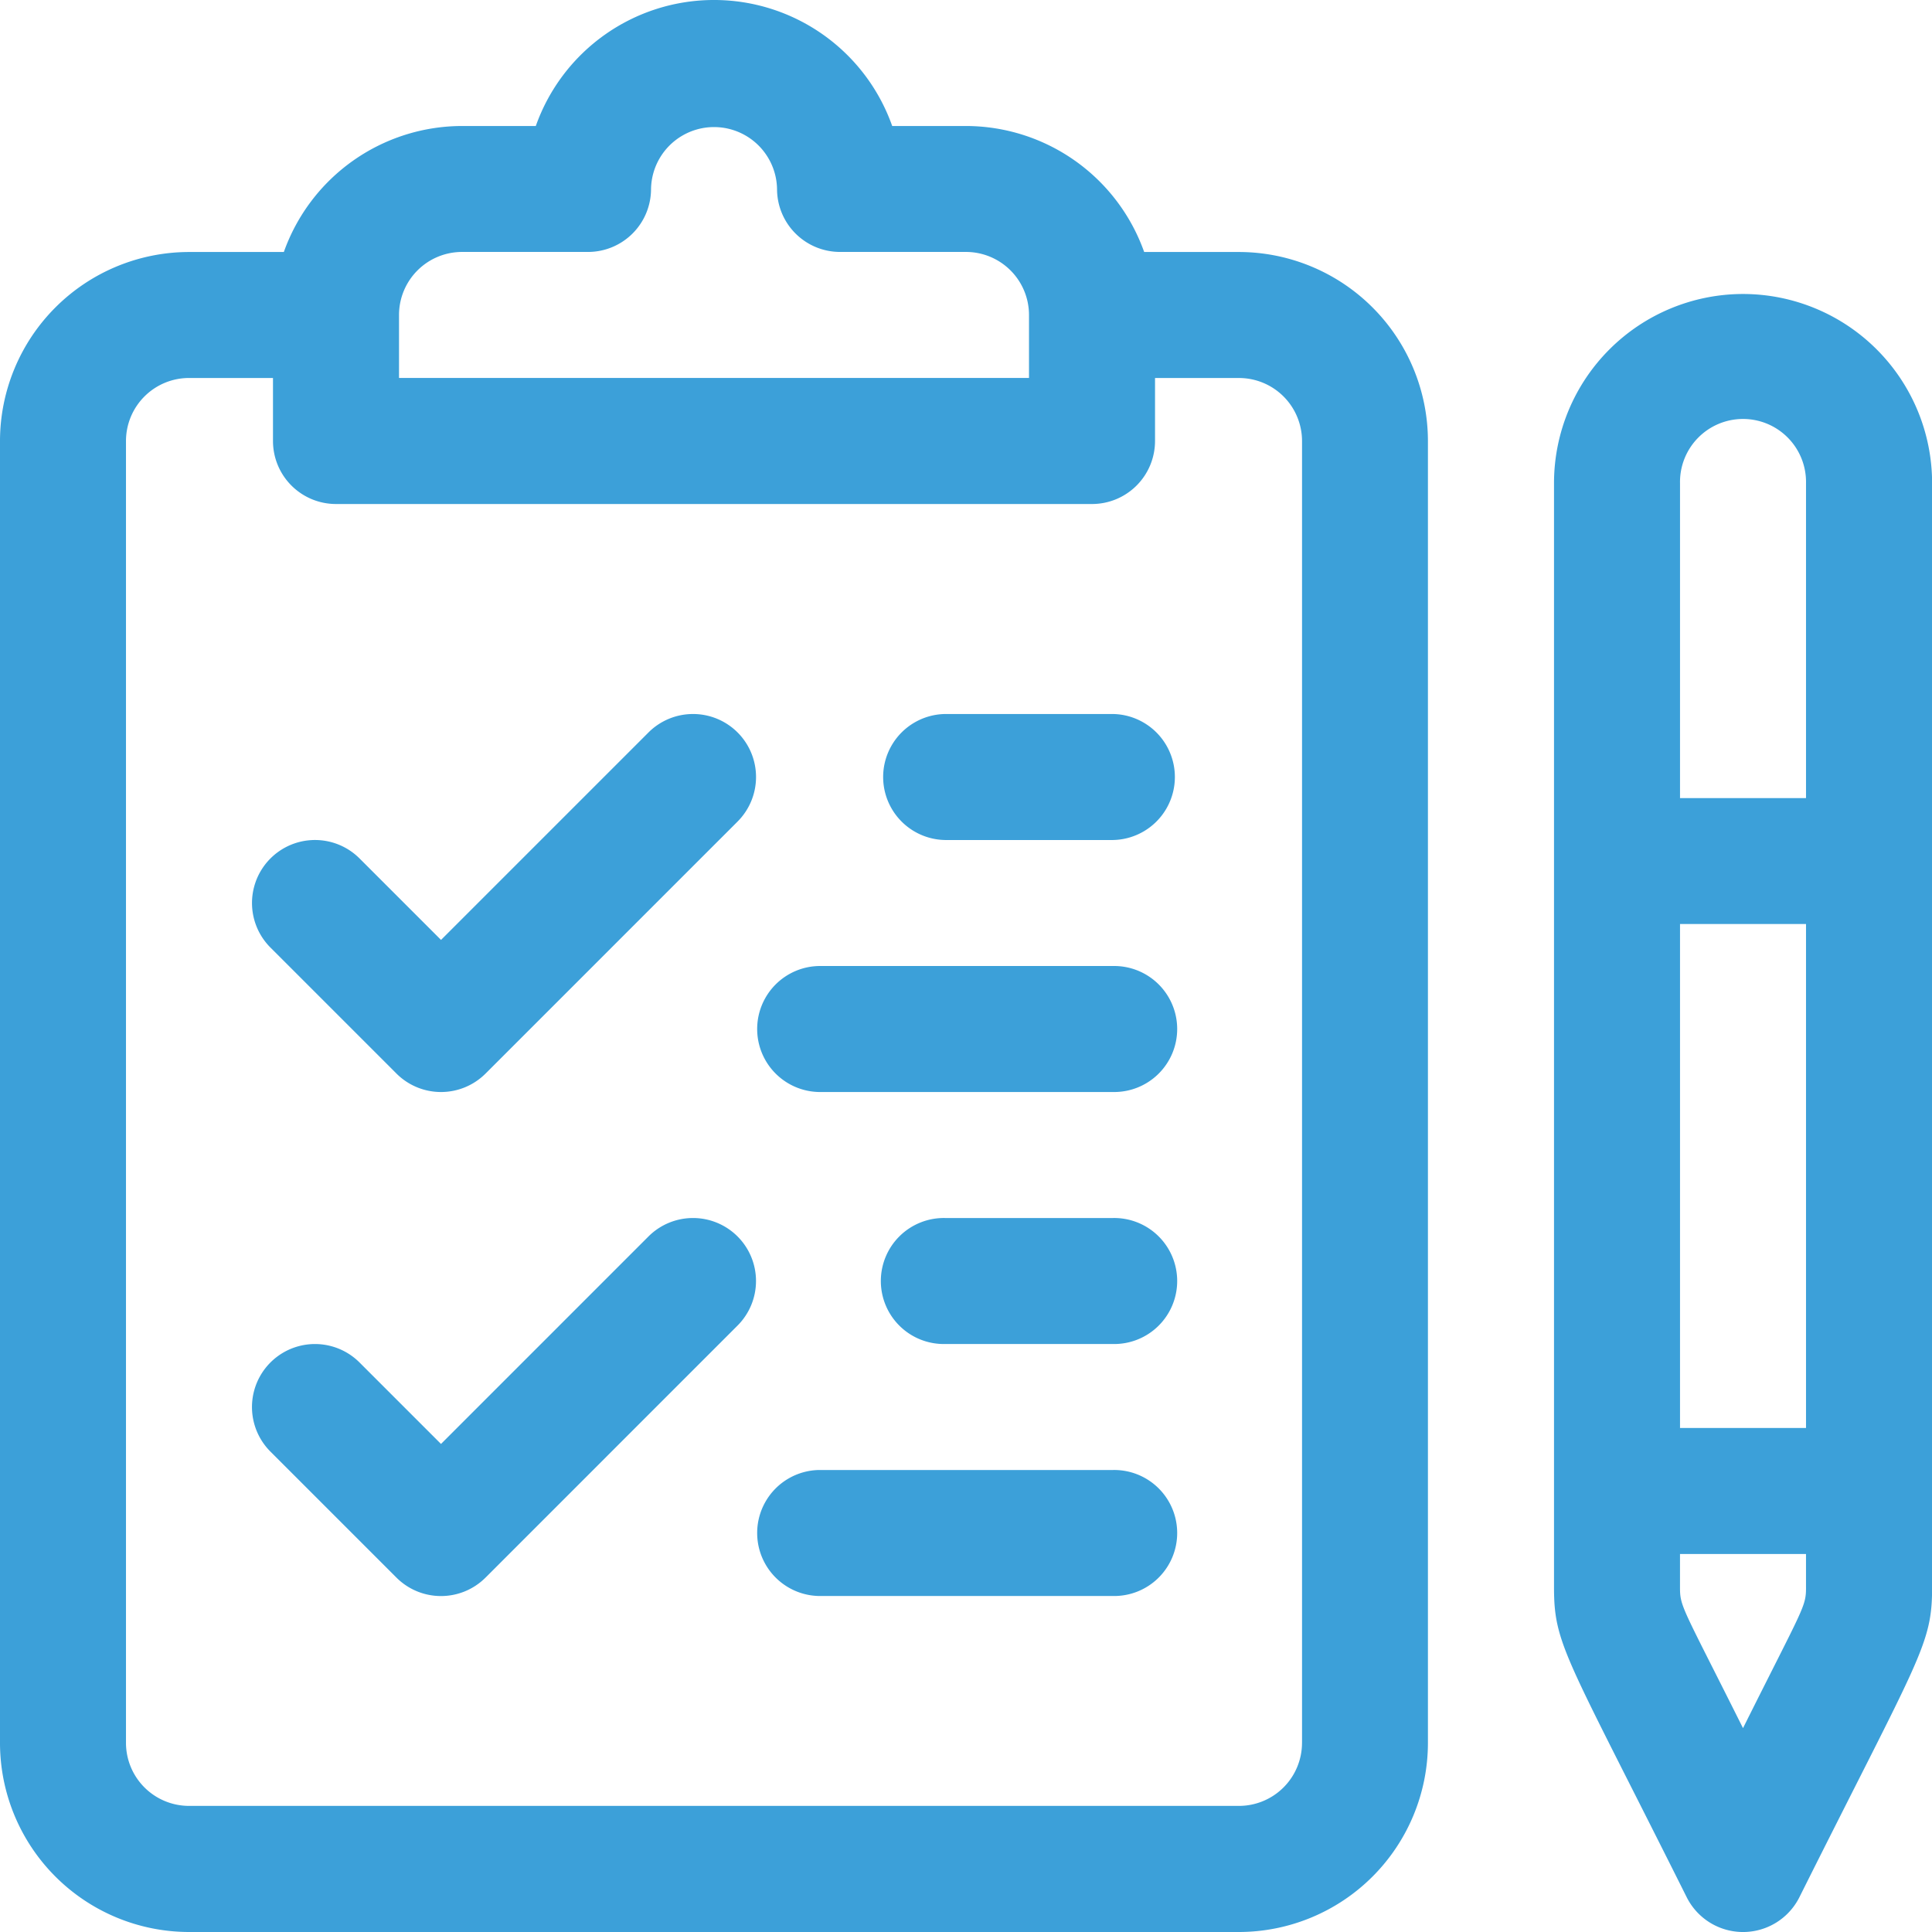
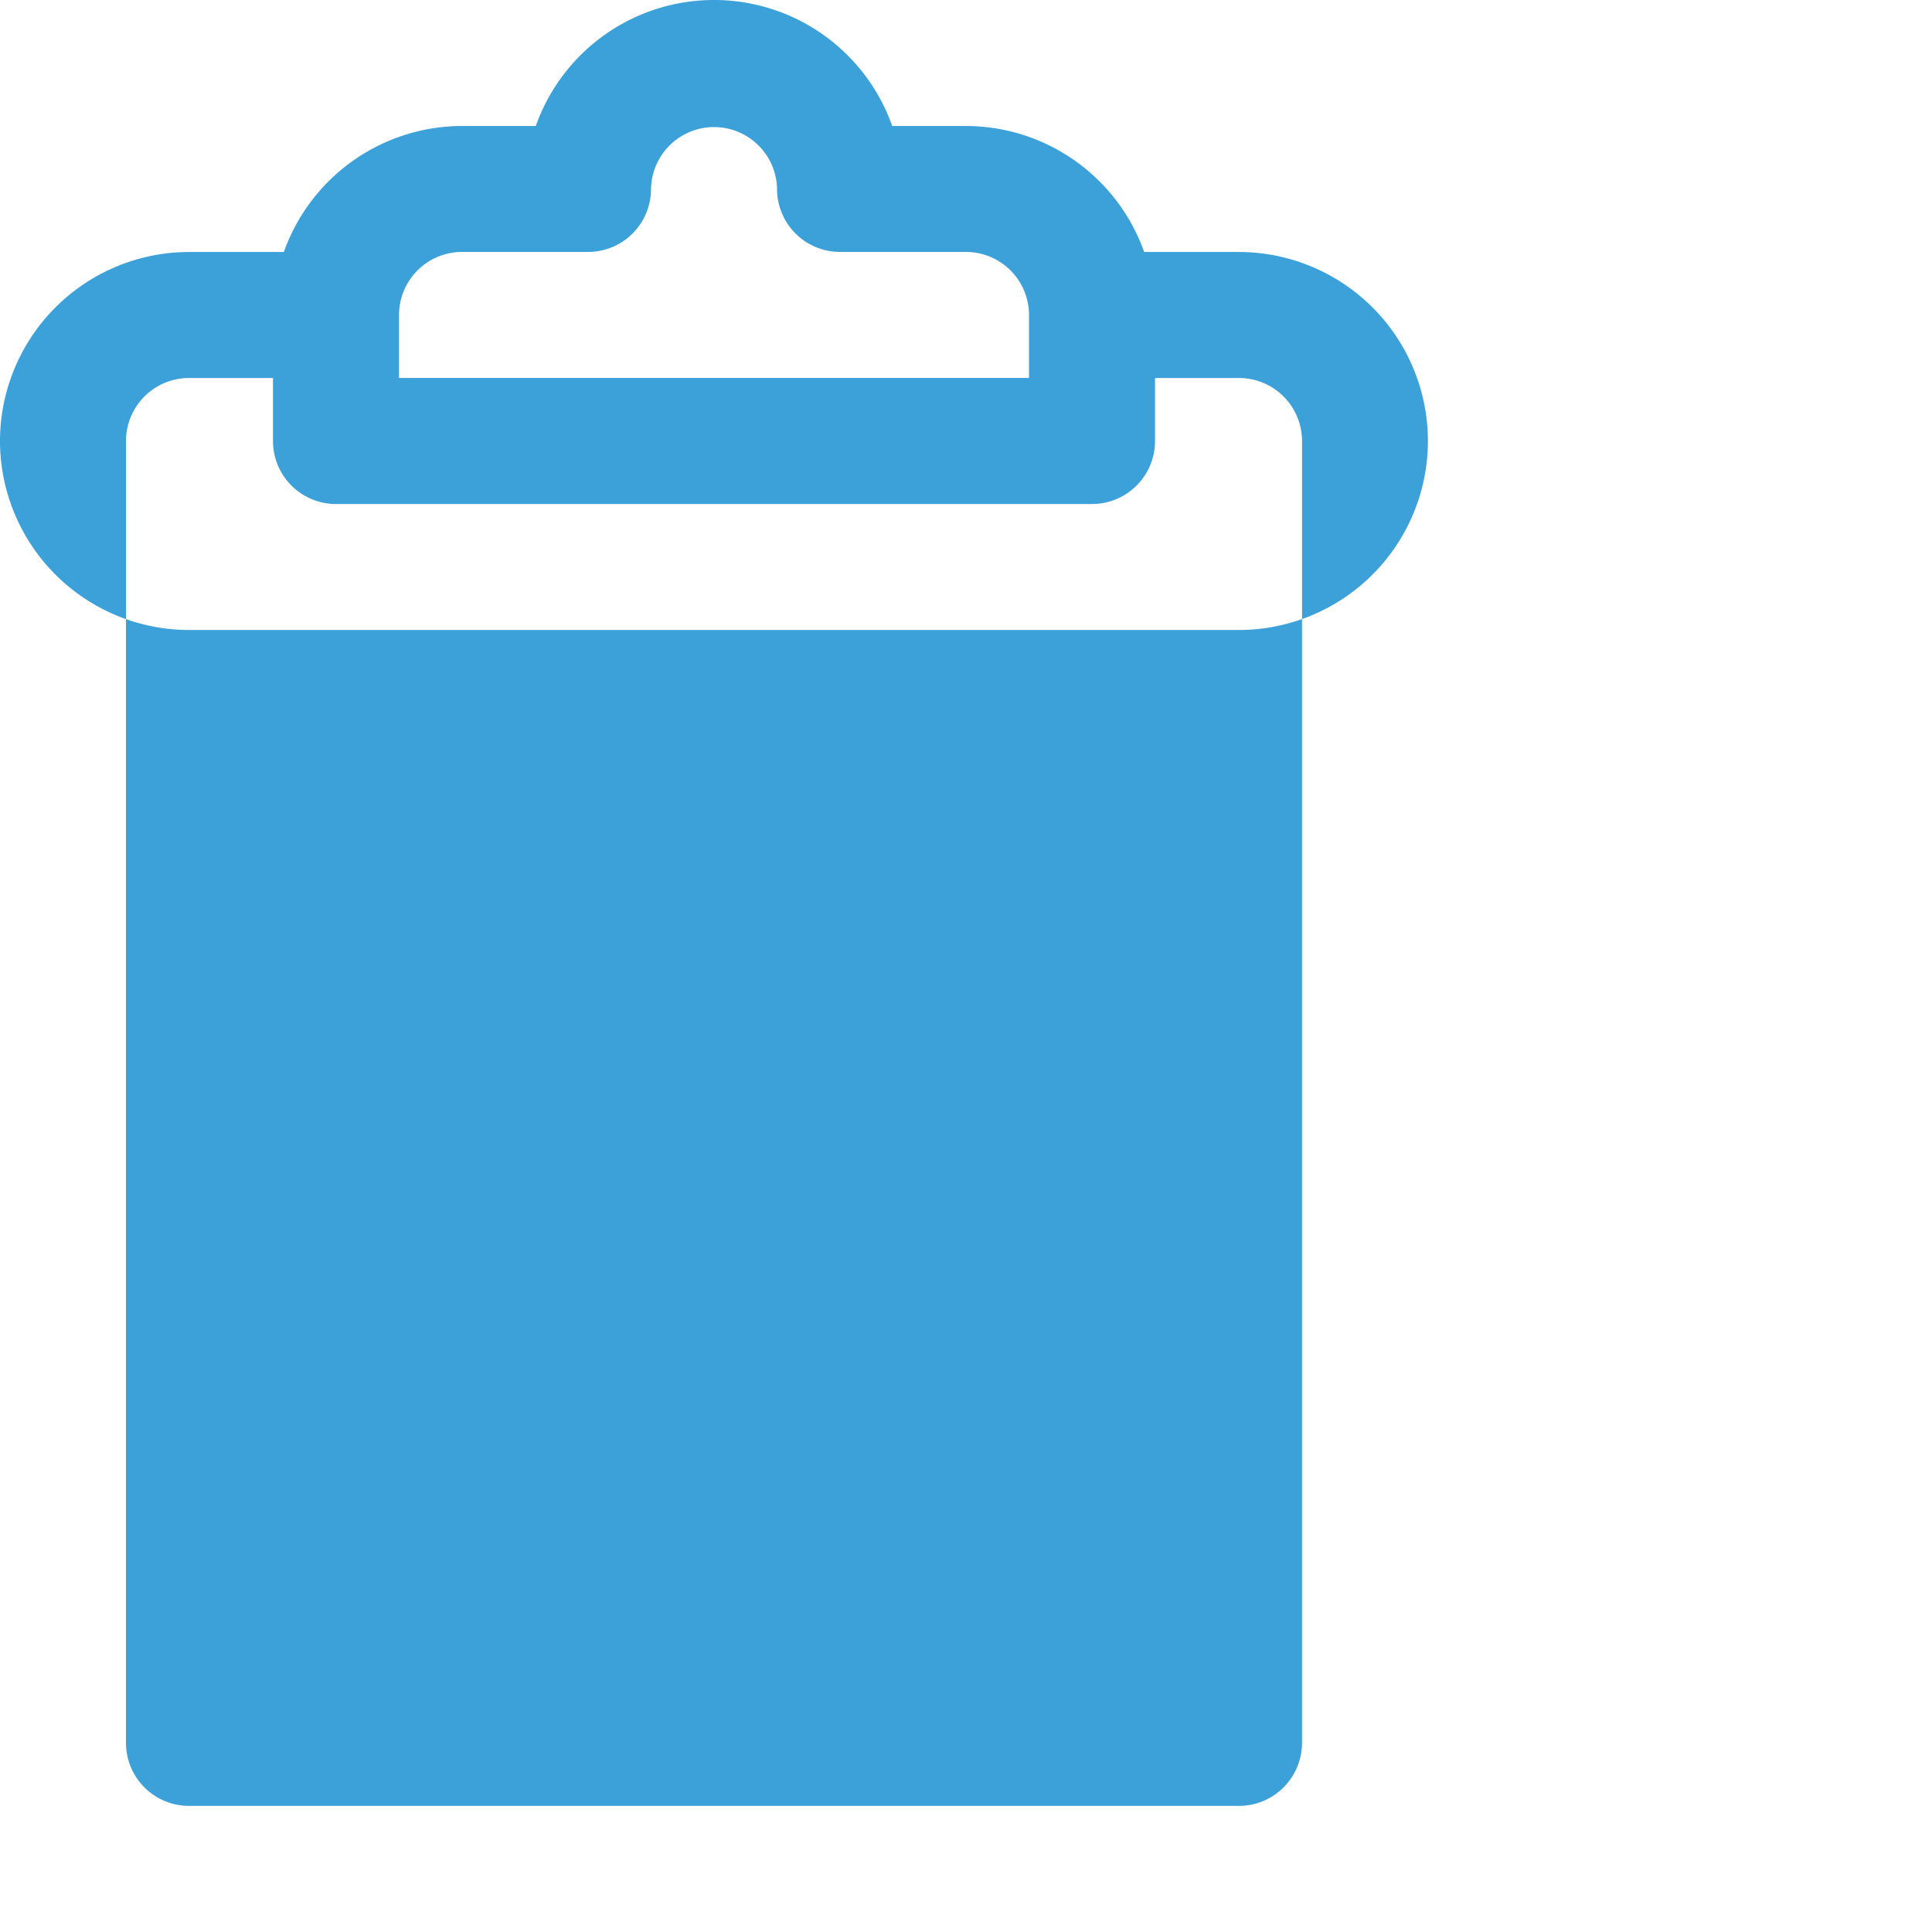
<svg xmlns="http://www.w3.org/2000/svg" id="checklist" width="90.787" height="90.787">
  <defs>
    <style>.cls-1{fill:#3ca0d9}</style>
  </defs>
  <g id="Group_1058">
    <g id="Group_1057">
-       <path id="Path_7864" d="M58.222 11.842h-4.456a8.9 8.9 0 00-8.372-5.921h-3.468a8.882 8.882 0 00-16.748 0H21.71a8.9 8.9 0 00-8.372 5.921H8.881A8.892 8.892 0 000 20.723v61.183a8.891 8.891 0 008.881 8.881h49.341a8.891 8.891 0 008.878-8.881V20.723a8.891 8.891 0 00-8.878-8.881zM18.75 14.8a2.964 2.964 0 012.961-2.961h5.921a2.961 2.961 0 002.961-2.961 2.961 2.961 0 015.921 0 2.961 2.961 0 002.961 2.961h5.921a2.964 2.964 0 012.958 2.961v2.961H18.75zm42.433 67.1a2.964 2.964 0 01-2.961 2.961H8.881A2.964 2.964 0 015.92 81.9V20.723a2.964 2.964 0 012.961-2.961h3.947v2.961a2.961 2.961 0 002.961 2.961h35.526a2.961 2.961 0 002.961-2.961v-2.96h3.947a2.964 2.964 0 012.961 2.961v61.182z" class="cls-1" />
+       <path id="Path_7864" d="M58.222 11.842h-4.456a8.9 8.9 0 00-8.372-5.921h-3.468a8.882 8.882 0 00-16.748 0H21.71a8.9 8.9 0 00-8.372 5.921H8.881A8.892 8.892 0 000 20.723a8.891 8.891 0 008.881 8.881h49.341a8.891 8.891 0 008.878-8.881V20.723a8.891 8.891 0 00-8.878-8.881zM18.75 14.8a2.964 2.964 0 012.961-2.961h5.921a2.961 2.961 0 002.961-2.961 2.961 2.961 0 015.921 0 2.961 2.961 0 002.961 2.961h5.921a2.964 2.964 0 012.958 2.961v2.961H18.75zm42.433 67.1a2.964 2.964 0 01-2.961 2.961H8.881A2.964 2.964 0 015.92 81.9V20.723a2.964 2.964 0 012.961-2.961h3.947v2.961a2.961 2.961 0 002.961 2.961h35.526a2.961 2.961 0 002.961-2.961v-2.96h3.947a2.964 2.964 0 012.961 2.961v61.182z" class="cls-1" />
    </g>
  </g>
  <g id="Group_1060" transform="translate(73.025 13.815)">
    <g id="Group_1059">
-       <path id="Path_7865" d="M420.707 77.913a8.891 8.891 0 00-8.881 8.881v51.89c0 2.713.557 3.209 6.233 14.563a2.962 2.962 0 005.3 0c5.675-11.35 6.234-11.851 6.234-14.563v-51.89a8.891 8.891 0 00-8.886-8.881zm2.961 60.772c0 .926-.1.891-2.961 6.62-2.86-5.72-2.961-5.691-2.961-6.62v-1.563h5.921v1.563zm0-7.484h-5.921v-23.683h5.921zm0-29.6h-5.921v-14.8a2.961 2.961 0 115.921 0v14.8z" class="cls-1" transform="translate(-411.826 -77.913)" />
-     </g>
+       </g>
  </g>
  <g id="Group_1062" transform="translate(11.842 33.552)">
    <g id="Group_1061">
      <path id="Path_7866" d="M89.6 190.085a2.961 2.961 0 00-4.187 0l-9.749 9.749-3.828-3.828a2.96 2.96 0 10-4.187 4.187l5.921 5.921a2.96 2.96 0 004.187 0L89.6 194.271a2.96 2.96 0 000-4.186z" class="cls-1" transform="translate(-66.782 -189.218)" />
    </g>
  </g>
  <g id="Group_1064" transform="translate(11.842 57.236)">
    <g id="Group_1063">
      <path id="Path_7867" d="M89.6 323.65a2.961 2.961 0 00-4.187 0l-9.749 9.75-3.828-3.828a2.96 2.96 0 10-4.187 4.187l5.921 5.921a2.96 2.96 0 004.187 0L89.6 327.836a2.961 2.961 0 000-4.186z" class="cls-1" transform="translate(-66.783 -322.783)" />
    </g>
  </g>
  <g id="Group_1066" transform="translate(41.446 33.552)">
    <g id="Group_1065">
-       <path id="Path_7868" d="M244.594 189.217H236.7a2.961 2.961 0 000 5.921h7.895a2.961 2.961 0 000-5.921z" class="cls-1" transform="translate(-233.739 -189.217)" />
-     </g>
+       </g>
  </g>
  <g id="Group_1068" transform="translate(35.526 45.394)">
    <g id="Group_1067">
-       <path id="Path_7869" d="M217.124 256h-13.815a2.961 2.961 0 000 5.921h13.815a2.961 2.961 0 100-5.921z" class="cls-1" transform="translate(-200.348 -256)" />
-     </g>
+       </g>
  </g>
  <g id="Group_1070" transform="translate(41.446 57.236)">
    <g id="Group_1069">
-       <path id="Path_7870" d="M244.594 322.783H236.7a2.961 2.961 0 100 5.921h7.895a2.961 2.961 0 100-5.921z" class="cls-1" transform="translate(-233.739 -322.783)" />
-     </g>
+       </g>
  </g>
  <g id="Group_1072" transform="translate(35.526 69.077)">
    <g id="Group_1071">
      <path id="Path_7871" d="M217.124 389.565h-13.815a2.961 2.961 0 000 5.921h13.815a2.961 2.961 0 100-5.921z" class="cls-1" transform="translate(-200.348 -389.565)" />
    </g>
  </g>
</svg>